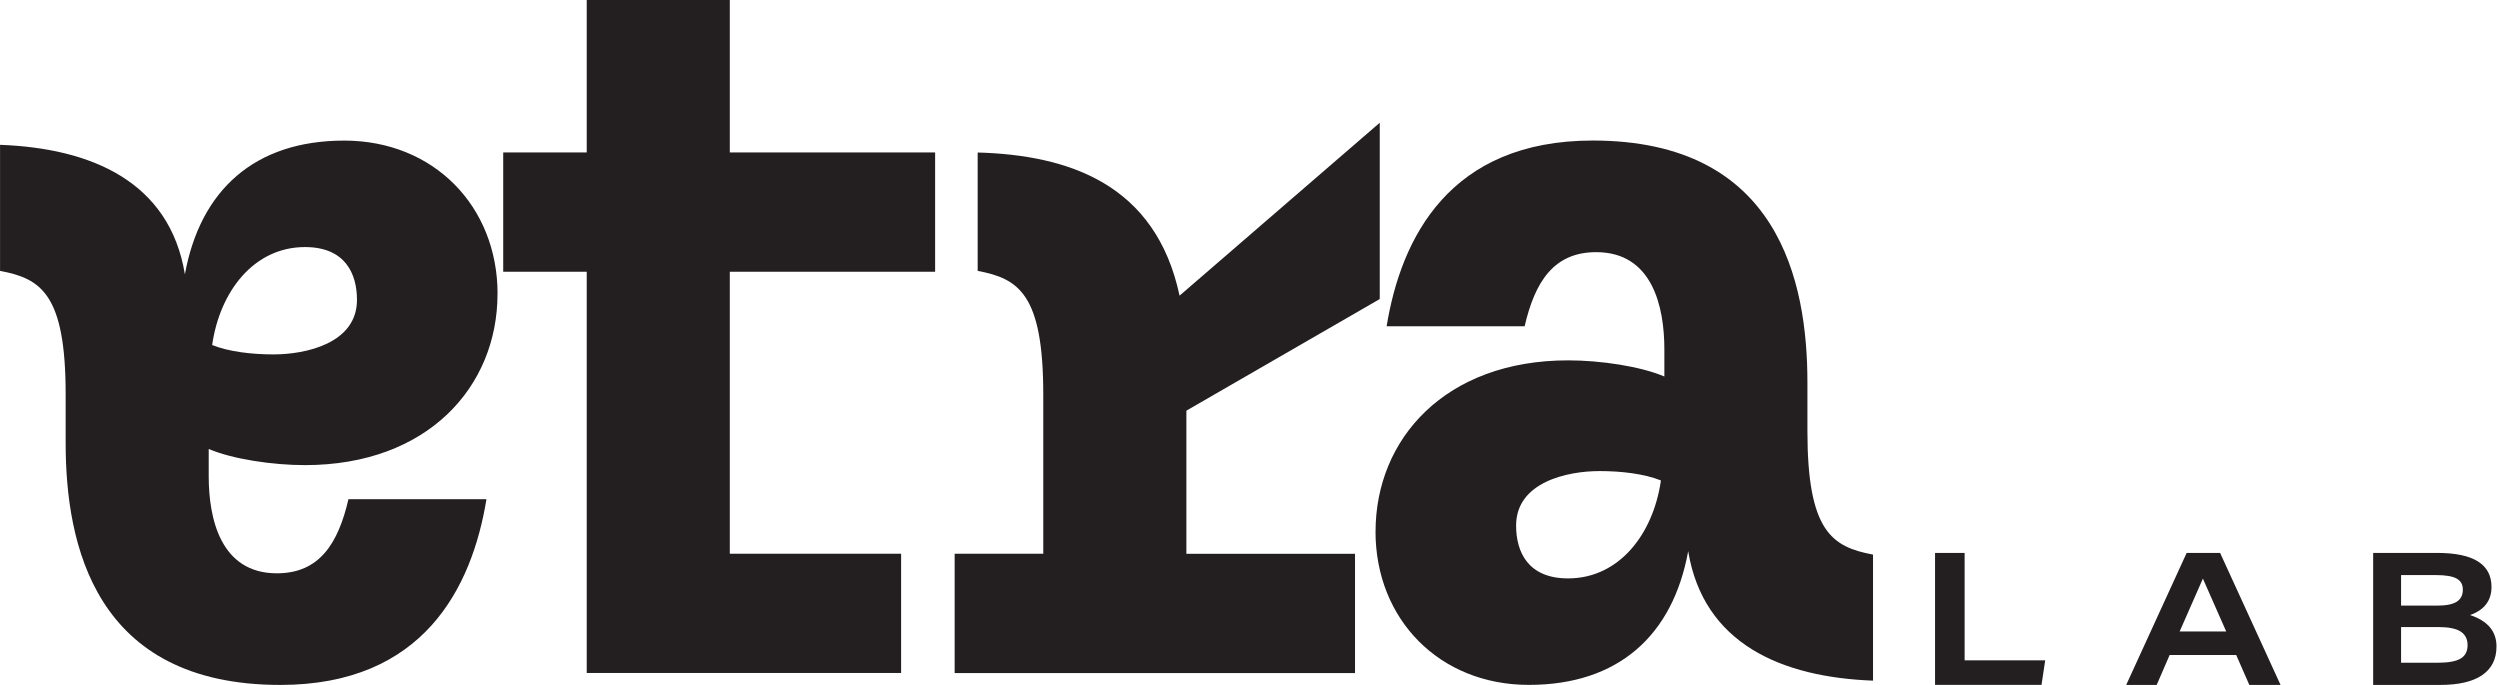
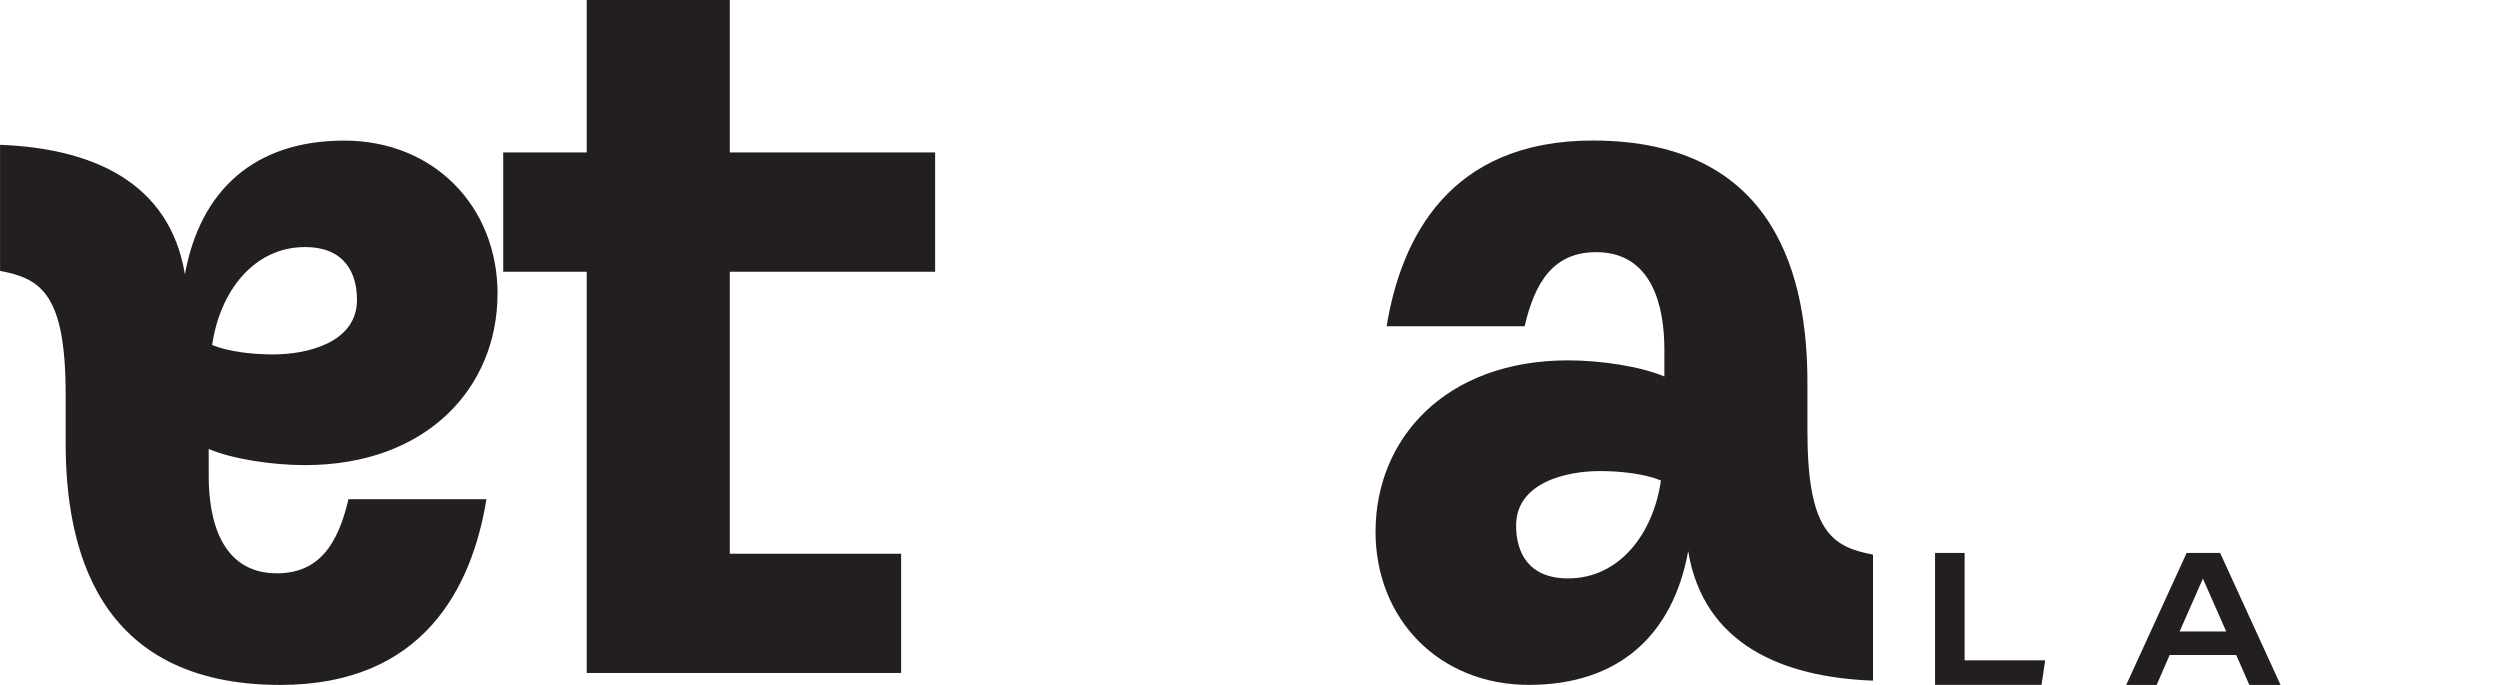
<svg xmlns="http://www.w3.org/2000/svg" width="219" height="60" viewBox="0 0 219 60" fill="none">
  <g clip-path="url(#clip0_1_9)">
    <path d="M169.51 60V48.436H172.101V57.843H179.16L178.837 59.996H169.51V60Z" fill="#231F20" />
    <path d="M197.041 60L195.892 57.379H190.061L188.925 60H186.255L191.551 48.436H194.482L199.777 60H197.041ZM192.974 50.686L190.936 55.319H195.017L192.974 50.686Z" fill="#231F20" />
-     <path d="M207.889 60V48.436H213.508C216.673 48.436 218.255 49.431 218.255 51.415C218.255 52.613 217.628 53.435 216.377 53.878C217.919 54.386 218.693 55.301 218.693 56.632C218.693 57.732 218.273 58.568 217.438 59.142C216.602 59.713 215.378 60 213.769 60H207.889ZM213.525 53.051C214.29 53.051 214.856 52.936 215.21 52.711C215.563 52.485 215.745 52.131 215.745 51.658C215.745 51.185 215.559 50.88 215.192 50.677C214.825 50.478 214.224 50.377 213.397 50.377H210.334V53.051H213.525ZM213.587 58.055C214.485 58.055 215.139 57.931 215.546 57.693C215.957 57.449 216.16 57.056 216.16 56.517C216.16 55.977 215.952 55.58 215.546 55.319C215.134 55.058 214.489 54.93 213.605 54.93H210.334V58.055H213.587Z" fill="#231F20" />
-     <path d="M83.628 48.507H91.39V34.551C91.39 25.745 89.224 24.401 85.644 23.73V13.359C93.627 13.584 101.244 16.122 103.33 25.9L120.866 10.751V26.196L103.927 35.974V48.511H118.7V58.961H83.628V48.511V48.507Z" fill="#231F20" />
    <path d="M120.499 46.566C120.499 38.428 126.622 31.567 137.368 31.567C140.202 31.567 143.707 32.089 145.798 32.982V30.595C145.798 26.864 144.755 22.089 139.826 22.089C136.095 22.089 134.455 24.702 133.558 28.583H121.468C122.736 20.825 126.989 12.311 139.525 12.311C155.798 12.311 158.33 24.627 158.33 33.508V37.76C158.33 46.566 160.492 47.91 164.077 48.582V59.624C156.094 59.328 149.224 56.415 147.885 48.281C146.541 55.668 141.767 59.996 133.929 59.996C126.091 59.996 120.495 54.249 120.495 46.562L120.499 46.566ZM145.498 42.088C144.008 41.491 141.988 41.266 140.122 41.266C137.289 41.266 132.811 42.234 132.811 46.04C132.811 48.352 133.854 50.668 137.364 50.668C141.837 50.668 144.826 46.787 145.498 42.084V42.088Z" fill="#231F20" />
    <path d="M43.582 25.745C43.582 33.883 37.46 40.744 26.713 40.744C23.88 40.744 20.374 40.222 18.283 39.33V41.717C18.283 45.448 19.327 50.222 24.256 50.222C27.986 50.222 29.626 47.609 30.524 43.728H42.614C41.345 51.486 37.093 60 24.556 60C8.284 60 5.751 47.684 5.751 38.803V34.551C5.751 25.745 3.589 24.401 0.004 23.73V12.687C7.988 12.983 14.857 15.896 16.197 24.03C17.541 16.643 22.315 12.316 30.152 12.316C37.99 12.316 43.587 18.062 43.587 25.75L43.582 25.745ZM18.584 30.223C20.074 30.82 22.094 31.046 23.959 31.046C26.793 31.046 31.271 30.077 31.271 26.271C31.271 23.959 30.228 21.643 26.718 21.643C22.244 21.643 19.256 25.524 18.584 30.228V30.223Z" fill="#231F20" />
    <path d="M81.917 23.805V13.354H63.93V0H51.398V13.354H44.082V23.805H51.398V58.952H52.295H63.93H78.938V48.507H63.93V23.805H81.917Z" fill="#231F20" />
  </g>
  <defs>
    <clipPath id="clip0_1_9">
      <rect width="218.689" height="60" fill="white" />
    </clipPath>
  </defs>
</svg>